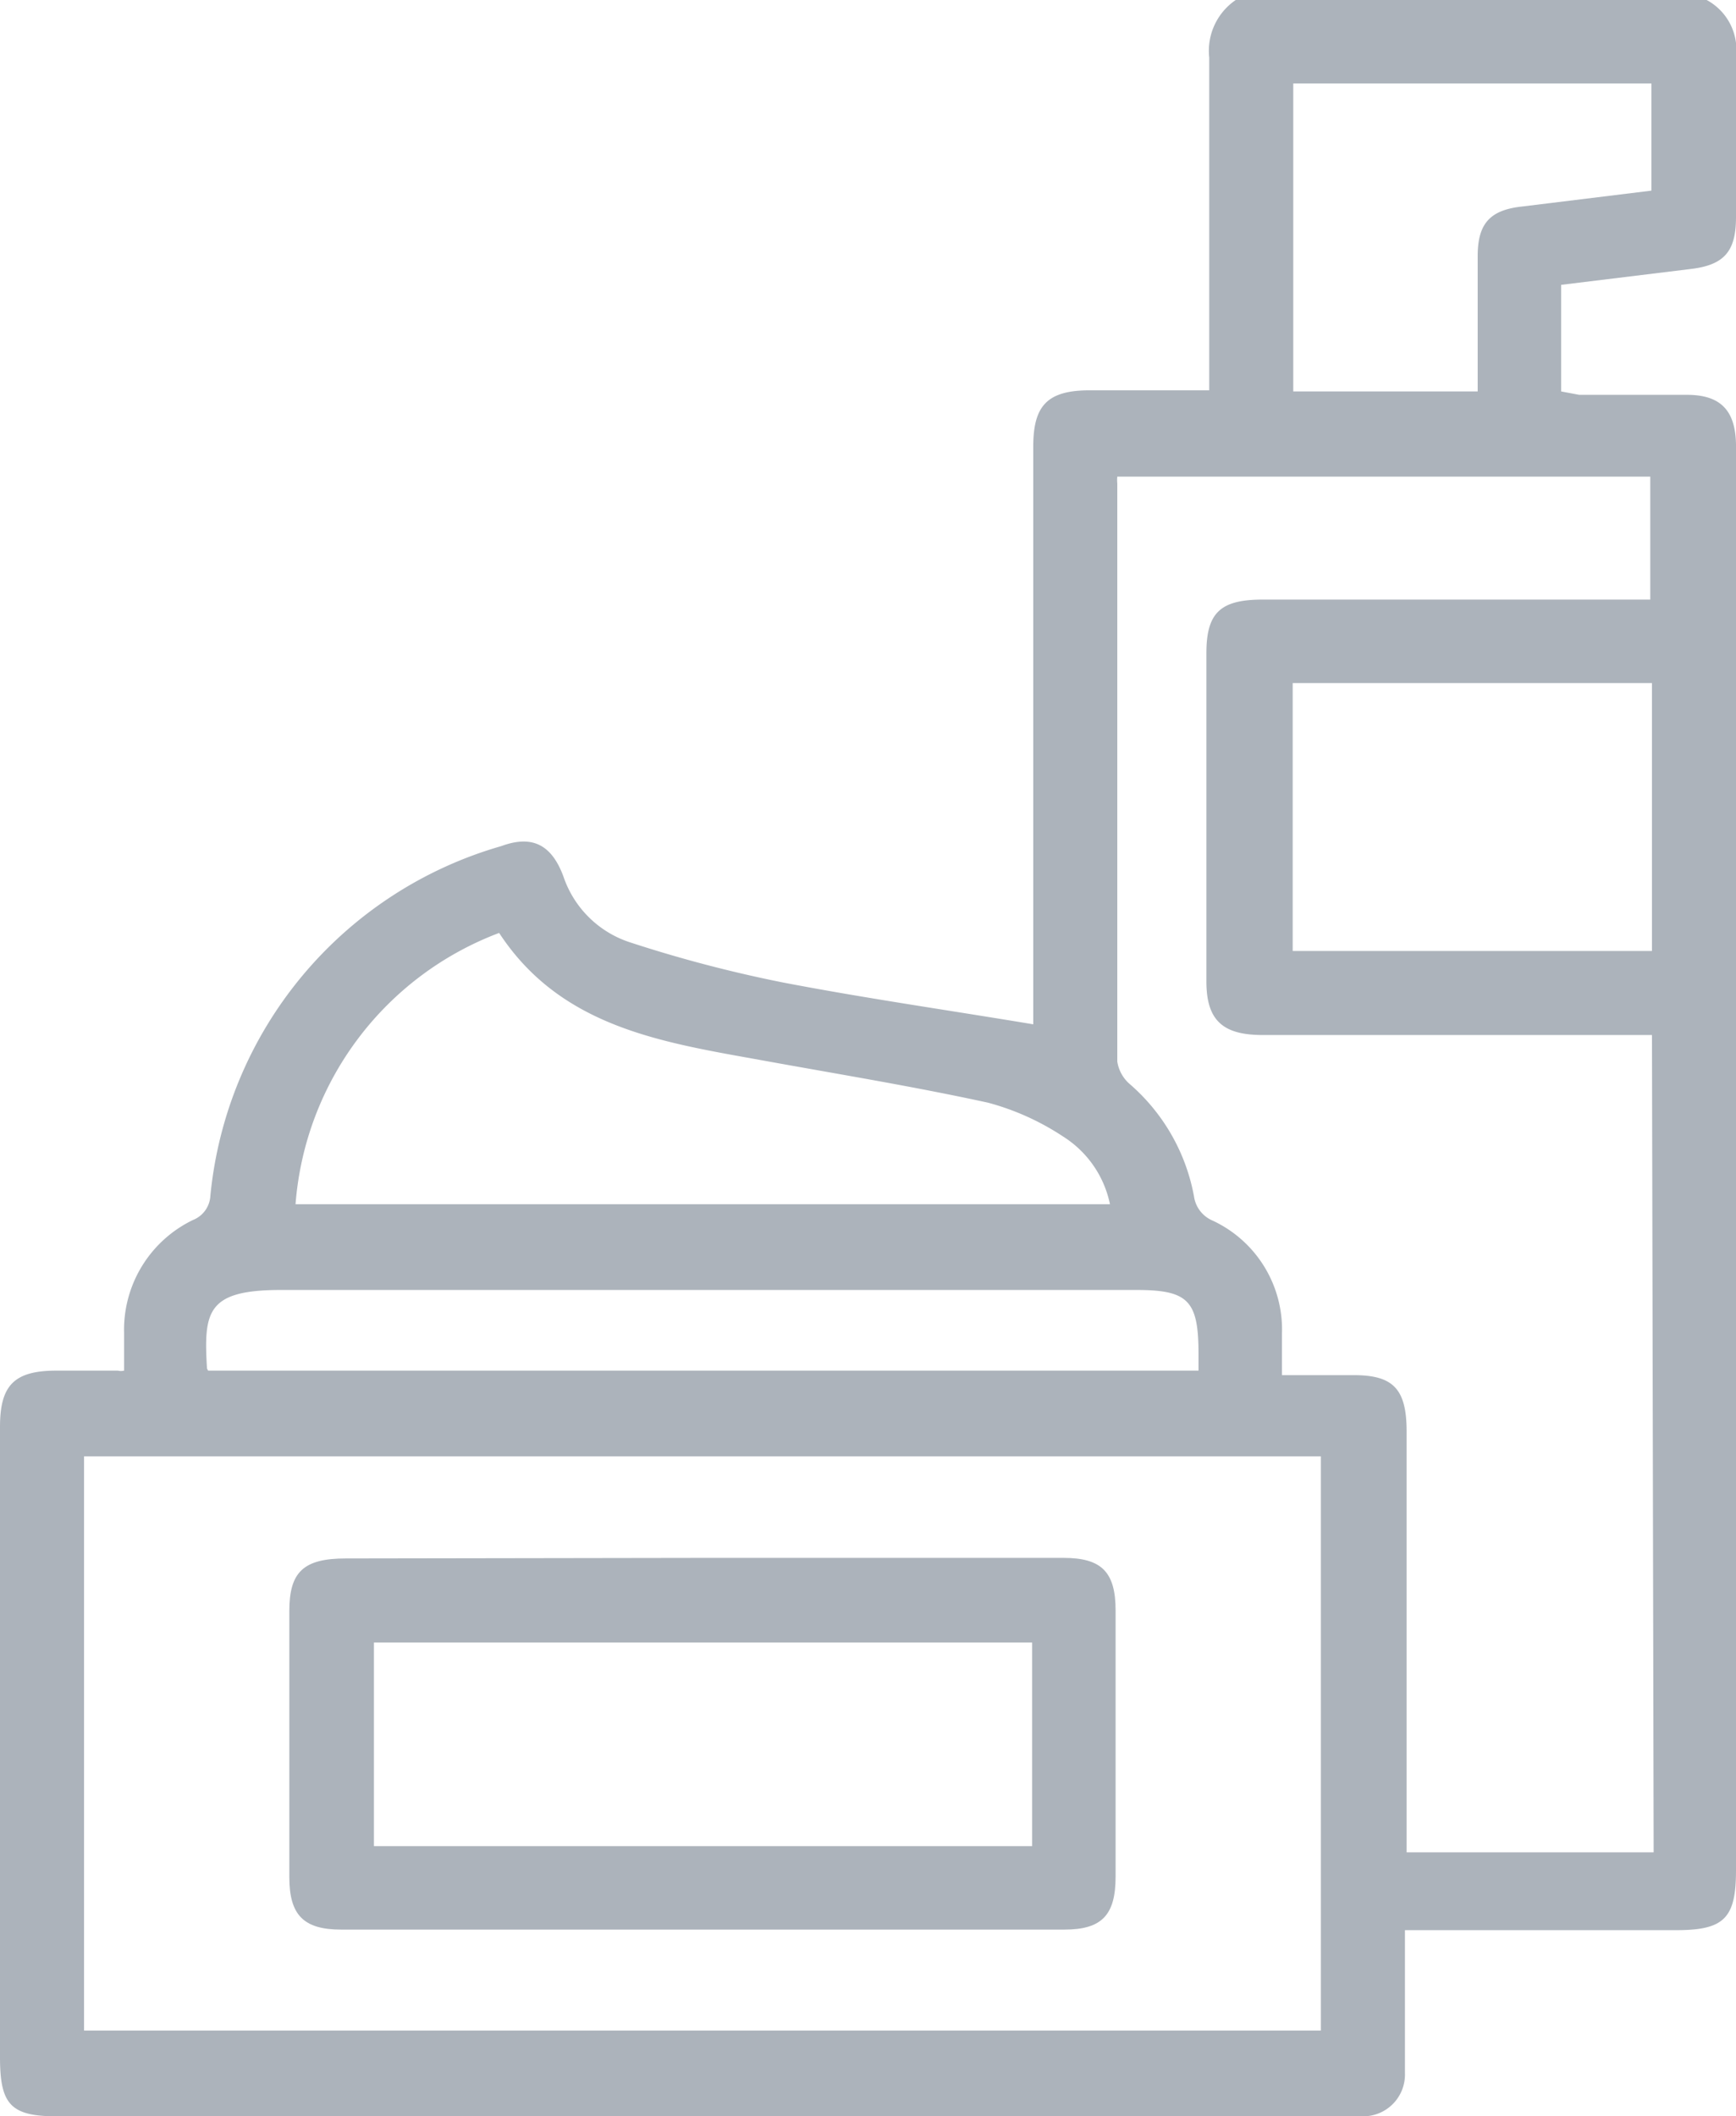
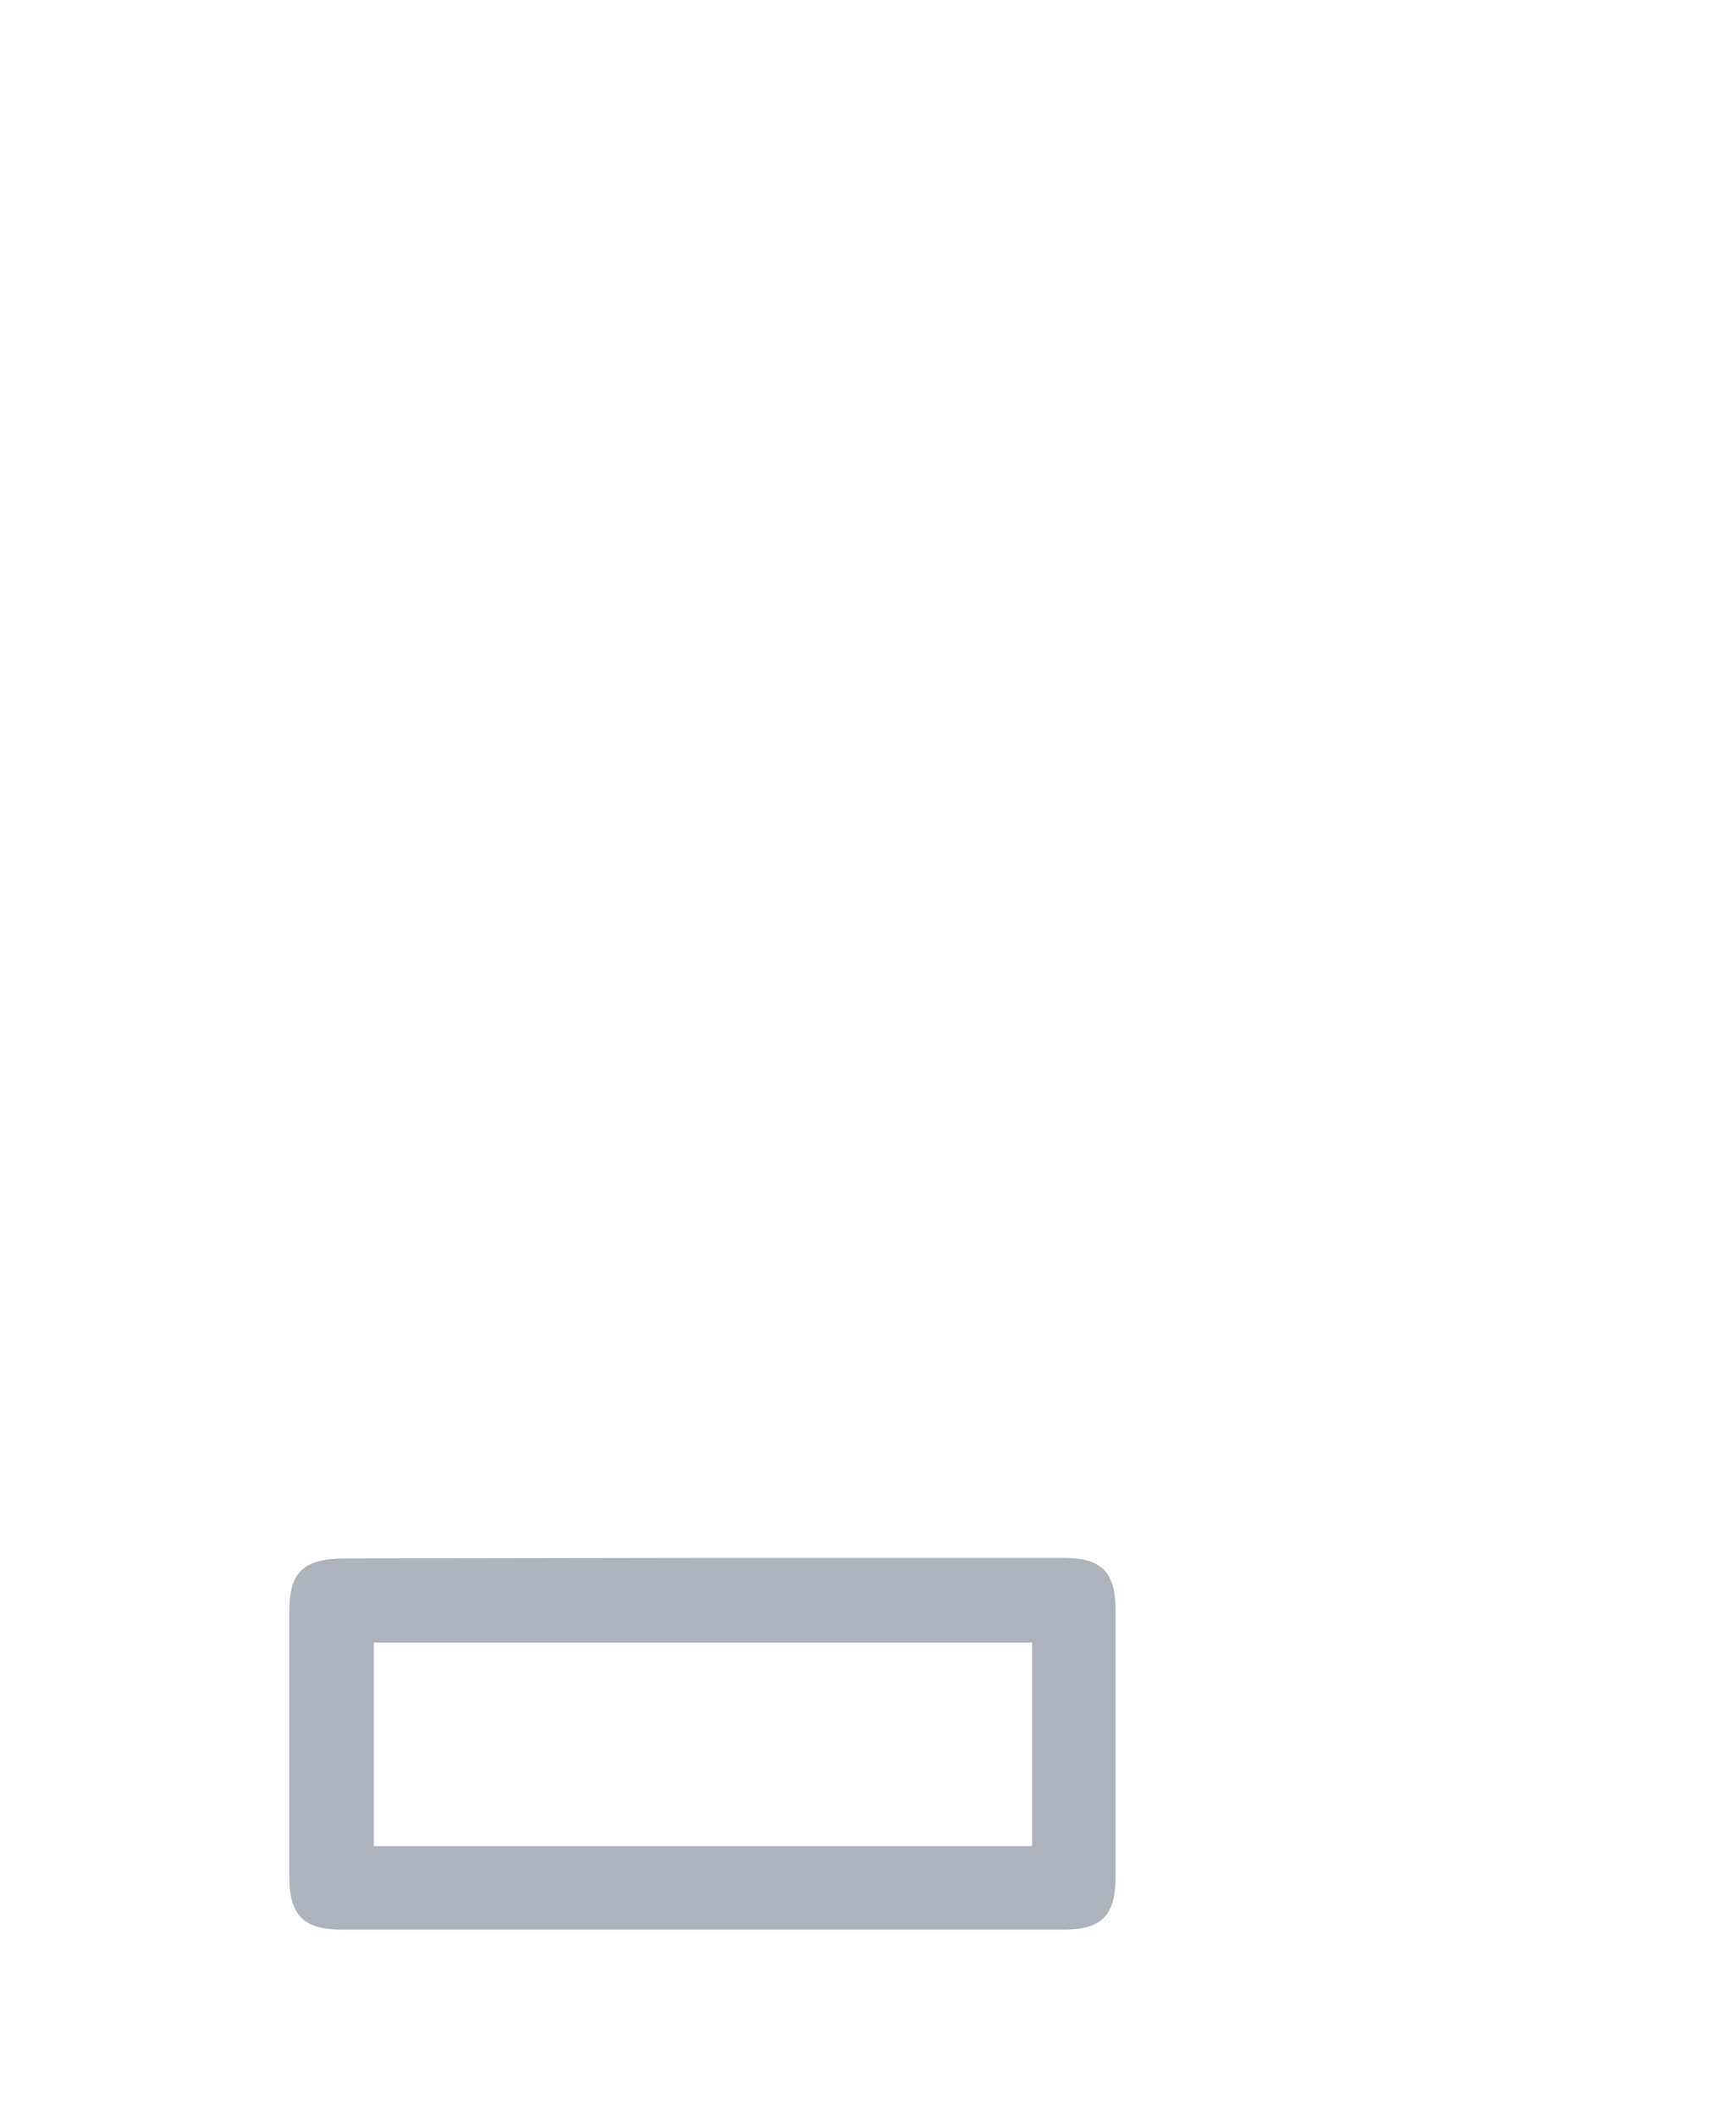
<svg xmlns="http://www.w3.org/2000/svg" viewBox="0 0 30.78 37.52">
  <defs>
    <style>.cls-1{fill:#acb3bb;}</style>
  </defs>
  <g id="Layer_2" data-name="Layer 2">
    <g id="Layer_1-2" data-name="Layer 1">
-       <path class="cls-1" d="M30.26,0a1,1,0,0,1,.52,1c0,1,0,1.9,0,2.85,0,.61-.21.85-.81.92l-2.29.28V6.94L28,7h1.91c.6,0,.86.28.87.88V33.16c0,.85-.21,1.06-1.06,1.06H24.91v1.25c0,.43,0,.85,0,1.28a.74.74,0,0,1-.76.77H1c-.82,0-1-.22-1-1.05V25.3c0-.73.24-1,1-1H2.09a.24.24,0,0,0,.11,0c0-.21,0-.44,0-.67a2.16,2.16,0,0,1,1.22-2,.49.49,0,0,0,.31-.43A7.17,7.17,0,0,1,8.89,15c.57-.21.9,0,1.1.54a1.85,1.85,0,0,0,1.19,1.17,23.49,23.49,0,0,0,2.71.71c1.46.28,2.93.49,4.43.74V7.92c0-.72.24-1,1-1h2.12c0-.16,0-.3,0-.44,0-1.82,0-3.64,0-5.46A1.09,1.09,0,0,1,21.91,0ZM23.42,36V25.82H1.49V36Zm5.87-17.65h-6.9c-.7,0-1-.25-1-.95V11.58c0-.72.25-.95,1-.95h6.87V8.45H19.81a.6.6,0,0,0,0,.12c0,3.42,0,6.84,0,10.25a.66.66,0,0,0,.21.39,3.46,3.46,0,0,1,1.15,2,.55.55,0,0,0,.33.43,2.13,2.13,0,0,1,1.23,2c0,.24,0,.48,0,.74H24c.7,0,.94.24.94,1v7.46h4.38Zm-9.61,3a1.86,1.86,0,0,0-.83-1.2,4.54,4.54,0,0,0-1.33-.6c-1.33-.29-2.68-.51-4-.75-1.77-.32-3.57-.58-4.67-2.26a5.6,5.6,0,0,0-3.61,4.81Zm3.24-4.49h6.37V12.11H22.92ZM3.69,24.3H21.25V24c0-.94-.18-1.13-1.1-1.13-5.06,0-10.11,0-15.17,0-1.31,0-1.37.38-1.31,1.39A.39.39,0,0,0,3.69,24.3ZM22.93,1.48V6.94H26.2c0-.82,0-1.61,0-2.4,0-.58.22-.82.8-.88l2.28-.28V1.48Z" />
-       <path class="cls-1" d="M12.45,27.62h6.41c.67,0,.92.25.92.93,0,1.57,0,3.15,0,4.72,0,.68-.24.94-.91.94H6.05c-.67,0-.92-.26-.92-.93V28.56c0-.69.25-.93,1-.93Zm5.85,1.5H6.63v3.61H18.3Z" />
+       <path class="cls-1" d="M12.45,27.62h6.41c.67,0,.92.25.92.93,0,1.57,0,3.15,0,4.72,0,.68-.24.94-.91.94H6.05c-.67,0-.92-.26-.92-.93V28.56c0-.69.25-.93,1-.93Zm5.85,1.5H6.63v3.61H18.3" />
    </g>
  </g>
</svg>